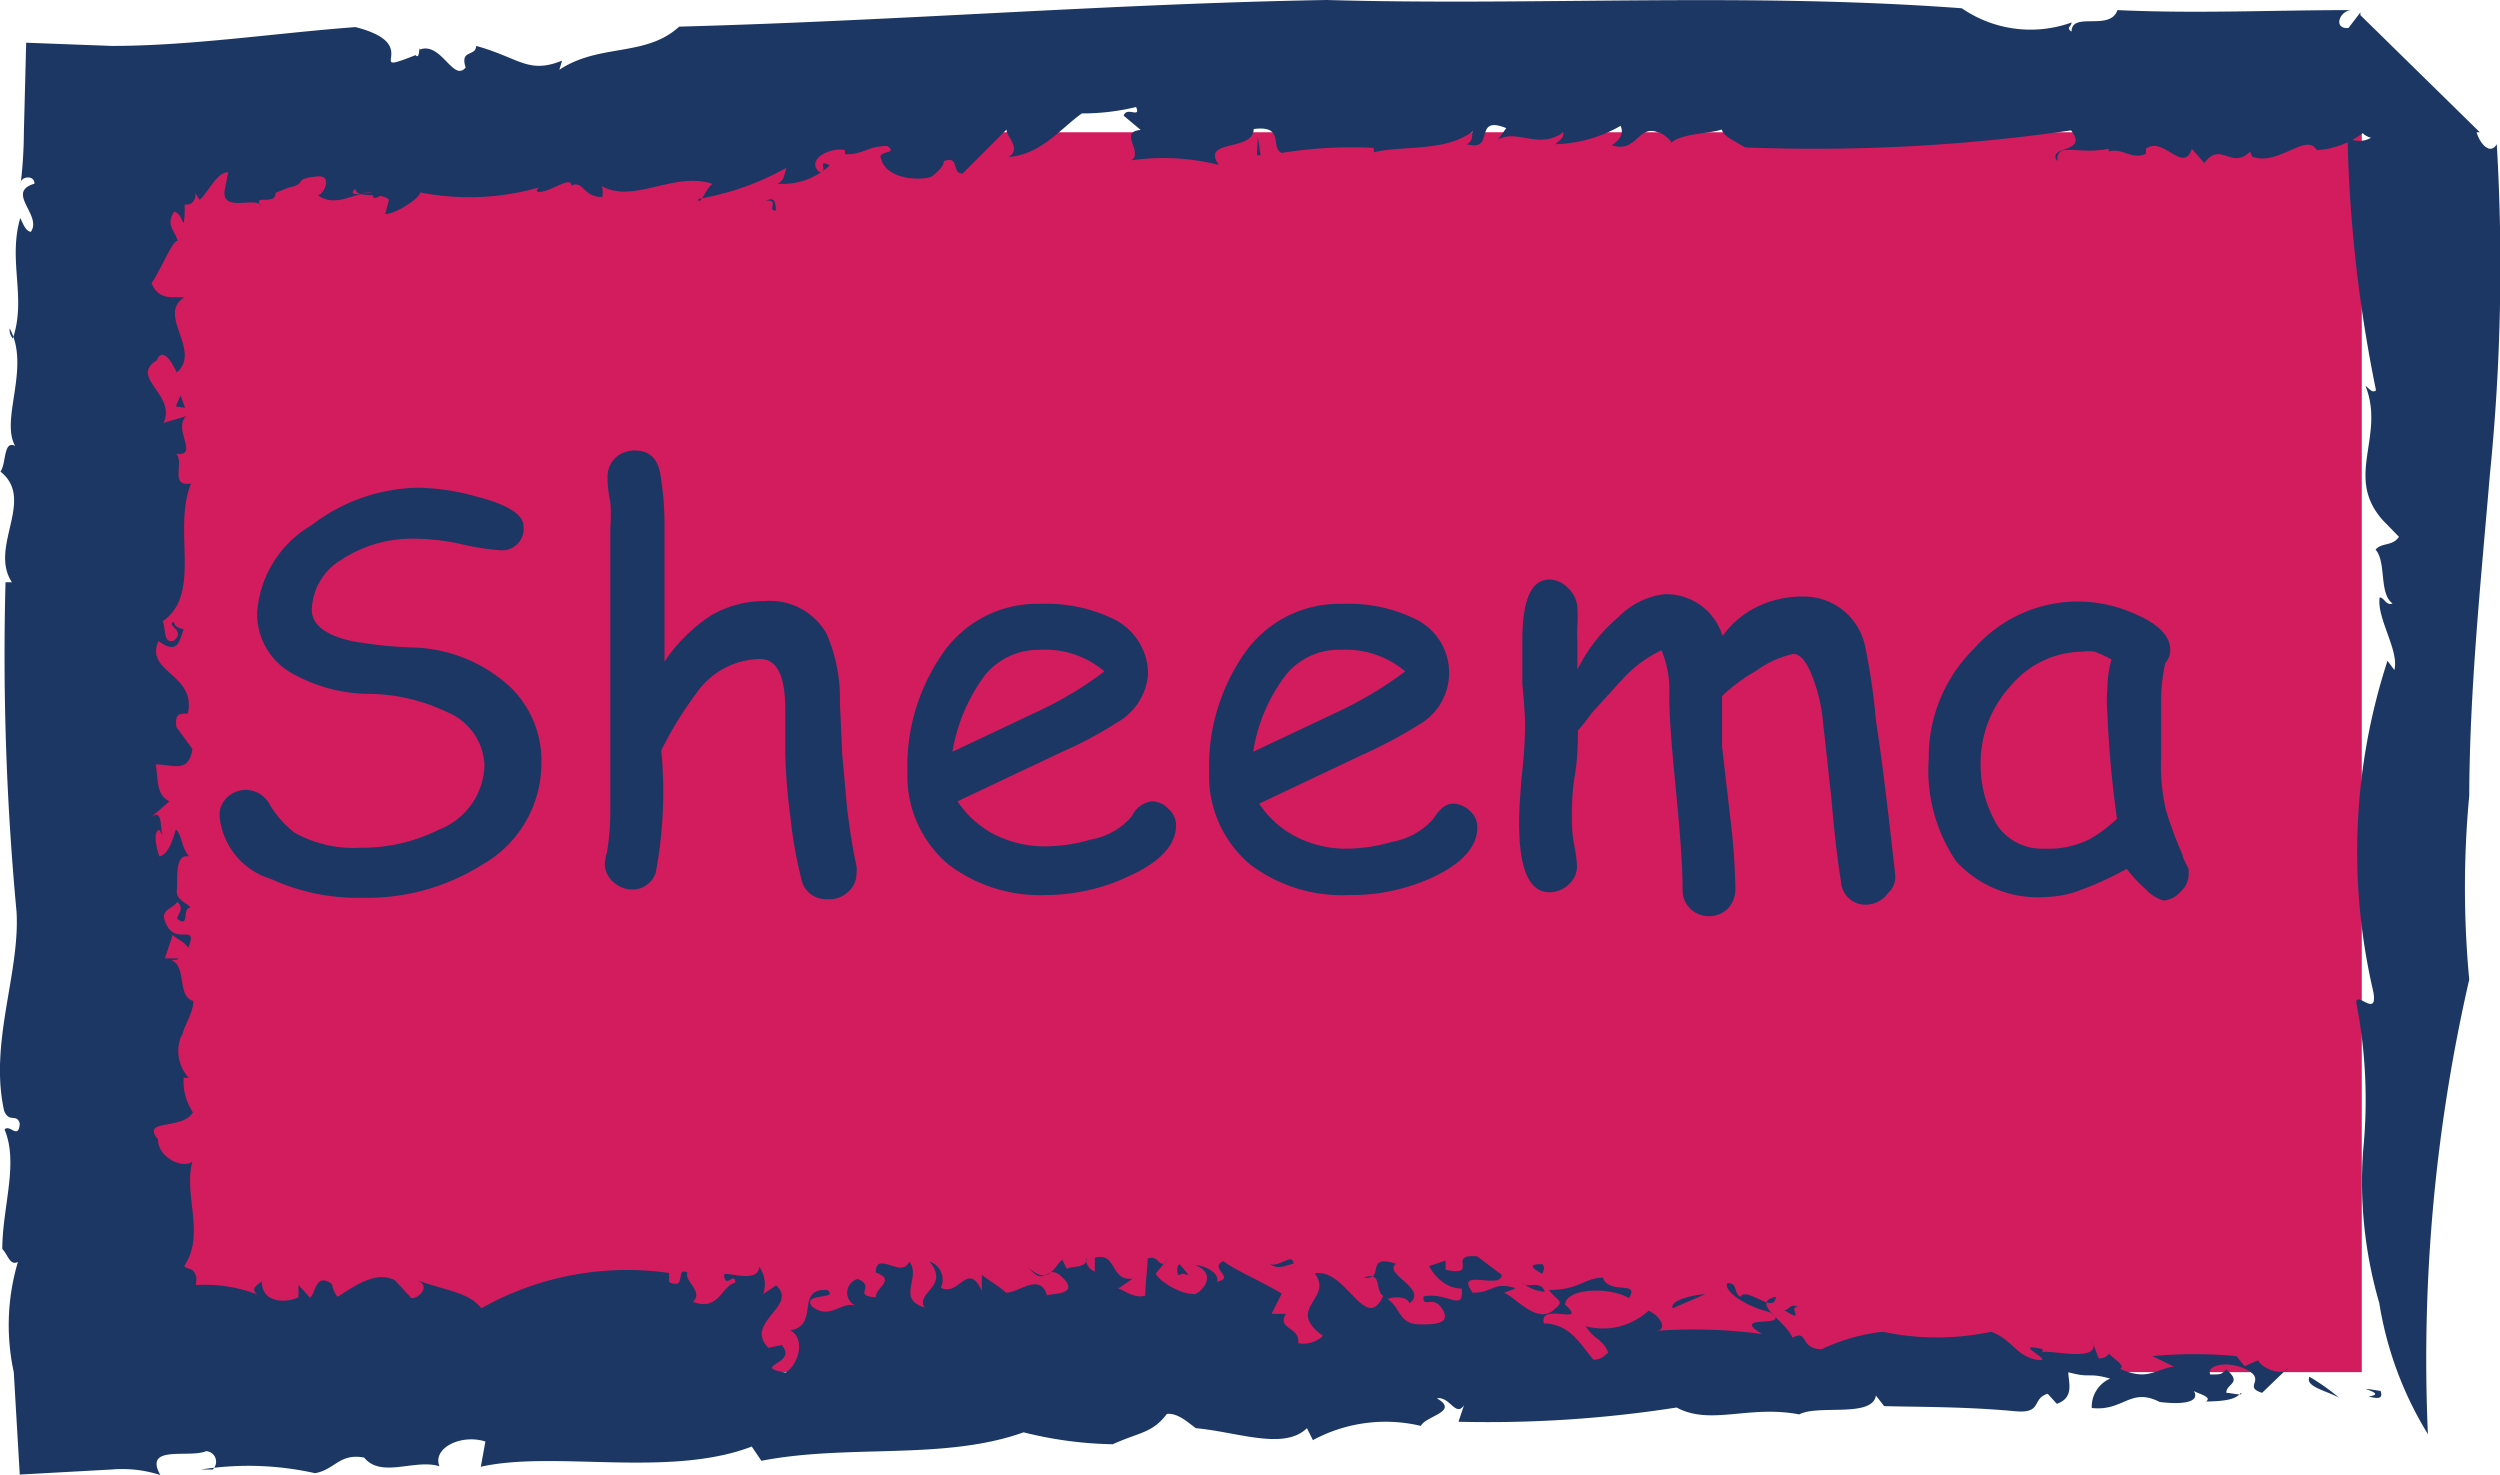
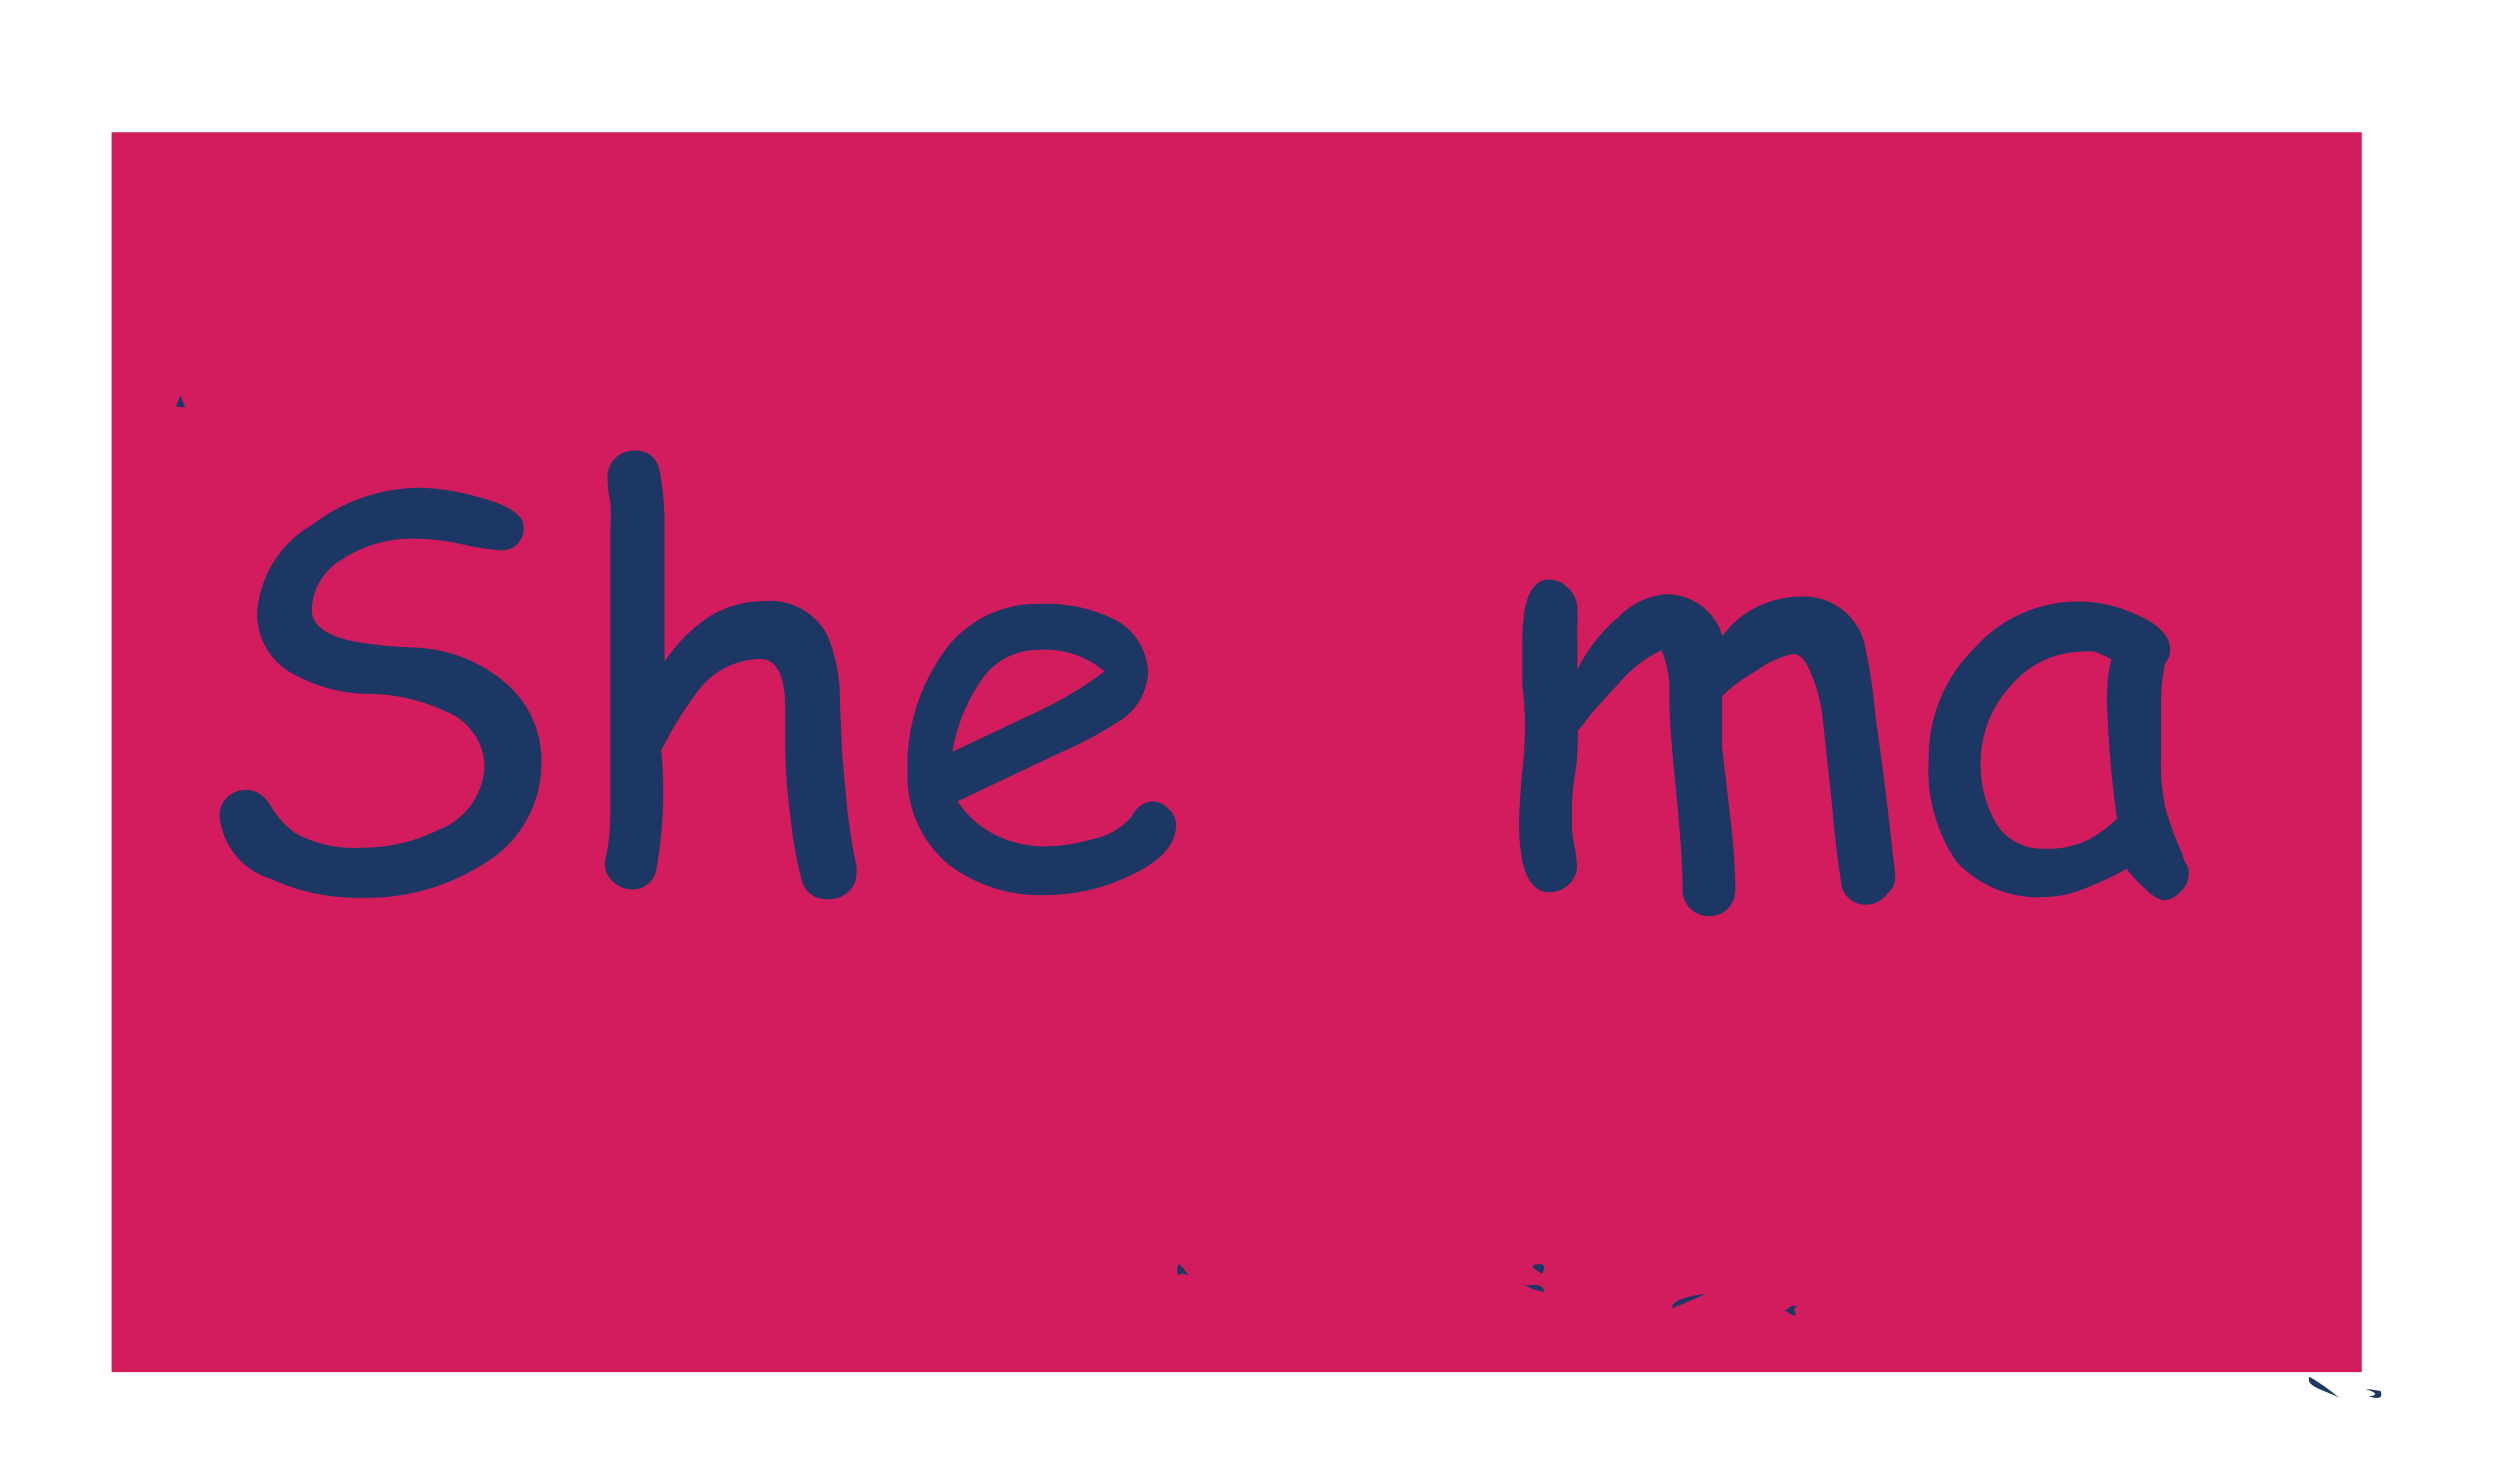
<svg xmlns="http://www.w3.org/2000/svg" viewBox="0 0 54.44 32.13">
  <defs>
    <style>.cls-1{fill:#d31c5d;}.cls-2{fill:#1c3764;}</style>
  </defs>
  <title>name_btn_ovr_Sheema</title>
  <g id="Layer_2" data-name="Layer 2">
    <g id="Layer_3" data-name="Layer 3">
      <rect class="cls-1" x="2.43" y="2.88" width="49" height="27" />
      <path class="cls-2" d="M51.58,30.41c.5-.07-.55-.25.26-.12C51.88,30.41,51.86,30.49,51.58,30.41Z" />
-       <path class="cls-2" d="M51.81,28.37a9.43,9.43,0,0,1-.35-3.32,11.09,11.09,0,0,0-.15-3.22c0-.26.48.36.37-.24a13.41,13.41,0,0,1,.31-7.2l.15.2c.11-.42-.39-1.13-.32-1.58.1,0,.14.19.28.13-.3-.21-.13-.91-.37-1.17.13-.16.37-.07.51-.28l-.35-.36c-.85-.95.06-1.82-.38-2.93.08.06.15.17.23.1A30.72,30.72,0,0,1,51.12,3a.51.51,0,0,0,.51,0,.4.4,0,0,1-.18-.1h0a1.85,1.85,0,0,1-1,.37c-.22-.4-.84.36-1.41.14L49,3.3c-.42.41-.63-.24-1,.25l-.27-.31c-.19.56-.62-.29-1,0v.11c-.33.14-.5-.14-.81-.05l0-.06c-.72.14-1.13-.17-1.12.27-.25-.35.7-.16.3-.67A39.14,39.14,0,0,1,38,3.21c-.28-.17-.45-.23-.51-.39-.23.09-.89.08-1.11.3.08,0-.15-.22-.28-.24-.43-.17-.47.47-1,.28.19-.12.26-.26.19-.42a3,3,0,0,1-1.42.4c.07-.08.19-.12.17-.26-.52.39-1-.08-1.42.16l.18-.25c-.74-.3-.22.53-.86.35.15-.08.1-.18.13-.28-.6.46-1.57.3-2.16.46a.17.17,0,0,0,0-.1,9.51,9.51,0,0,0-2,.11c-.26-.11.08-.61-.61-.52,0,.5-1.16.21-.76.78a5,5,0,0,0-1.9-.1c.26-.19-.29-.62.2-.66l-.37-.31c.06-.21.38.07.27-.19a4.93,4.93,0,0,1-1.18.14c-.45.31-.87.89-1.6.95.35-.2-.19-.56,0-.64l-1,1c-.25,0-.05-.4-.41-.27,0,.13-.13.22-.24.32s-1,.13-1.12-.37c-.11-.19.4-.1.13-.28-.45,0-.47.18-.92.18V3.27c-.3-.08-.88.21-.55.48.2,0-.08-.3.22-.15A1.5,1.5,0,0,1,16.93,4c.16-.07.14-.21.2-.35a5.88,5.88,0,0,1-1.92.68c0,.24.25-.43.35-.31-.87-.33-1.79.47-2.51,0,.12,0,.06.34.06.27-.42,0-.4-.37-.67-.25,0-.2-.35.07-.62.13S11.74,4,12,4a5.53,5.53,0,0,1-2.85.19c0,.13-.56.48-.76.47l.08-.31c-.19-.19-.7,0-.73-.24-.44.38,1.7-.32,1.1,0-.15-.26-.83.49-.7.07-.42,0-.82.36-1.22.07.12,0,.34-.43,0-.41-.6.06-.17.15-.65.25L6,4.2c0,.3-.53,0-.31.3-.07-.25-.86.15-.8-.35l.08-.4c-.25,0-.42.42-.62.6,0,0-.1-.12-.09-.18,0,.6-.6,0-.91.41a3.19,3.19,0,0,0-.89-.13L4,2.88c0,.32-.07.6-.26.73A1.79,1.79,0,0,1,4,4.86c-.06-.09-.08-.22-.21-.25-.18.3,0,.37.08.64-.09-.06-.35.59-.57.92.18.41.51.27.71.31-.6.37.39,1.16-.16,1.63-.08-.15-.29-.6-.44-.26-.6.37.44.75.15,1.36l.5-.15c-.31.27.29.89-.22.82.18.21-.16.72.32.65-.41,1,.25,2.41-.62,3,.08.14,0,.5.25.42.27-.23-.2-.33,0-.41,0,.12.15.15.21.16-.11.31-.14.55-.55.26-.3.69.83.71.64,1.58-.2,0-.28,0-.25.29l.35.48c-.08.56-.46.32-.8.34.06.3,0,.66.3.8l-.43.37c.31-.27.21.25.29.39l-.08-.14c-.15.05-.06.4,0,.58.21-.05.3-.4.36-.59.15.15.11.39.29.59-.33-.07-.24.49-.27.73s.3.31.29.39c-.18,0,0,.45-.28.24,0-.1.17-.22,0-.37-.13.18-.43.16-.21.54s.66-.08.45.46c-.09-.14-.22-.17-.34-.28l-.17.51.3,0c-.07.07-.1,0-.14.05.32.15.1.77.46.88,0,.26-.21.54-.25.78l0-.05a.86.86,0,0,0,.15.94H4a1.2,1.2,0,0,0,.2.75c-.22.4-1.14.13-.76.59,0,.41.56.65.75.48-.2.74.29,1.59-.18,2.28.12.11.2,0,.27.26-.07.67.08,1.37.07,2L2.43,28a1.91,1.91,0,0,1,1.14.31c-.31.13,0,.3,0,.47.25-.27.32.29.4-.18,0-.27,0-.41-.31-.52a3.19,3.19,0,0,1,1.95.11c-.18-.12,0-.21.09-.29,0,.44.45.5.8.35l0-.27.25.28c.13-.09.11-.56.48-.3a.58.58,0,0,0,.12.28c.35-.22.83-.58,1.25-.36l.36.39c.17,0,.43-.27.12-.39.7.24,1.14.27,1.4.61a6.46,6.46,0,0,1,4.09-.77v.2c.4.18.12-.34.4-.21-.08.19.36.41.12.64.57.21.61-.34.92-.42,0-.26-.23.16-.24-.17,0-.09.76.21.76-.18a.66.66,0,0,1,.09.6l.28-.19c.5.45-.71.8-.17,1.36l.29-.06c.38.41-.7.46.09.6.29-.19.43-.75.1-.92.65-.11.09-.92.81-.88.26.22-.56.05-.34.36.42.32.64-.16,1,0a.31.31,0,0,1,0-.6c.41.18-.14.36.39.4,0-.22.45-.38,0-.54,0-.5.57.15.73-.24.27.35-.29.81.33,1-.19-.34.56-.45.11-1a.42.42,0,0,1,.25.57c.39.21.58-.6.89.07v-.35c.14.12.31.2.53.39.28,0,.74-.45.89.06.07-.05.72,0,.35-.38s-.37.26-.75-.23c.41.4.55,0,.73-.17l.1.2c.11-.07.44,0,.44-.24-.06.11.05.25.17.3l0-.3c.49-.14.33.53.83.45l-.32.22c.07,0,.36.24.59.15,0-.27.05-.6.05-.8.25-.12.26.3.44,0l-.26.32c0,.09.45.45.85.45.22-.09.46-.47,0-.63.2,0,.55.17.48.36.42-.08-.19-.29.14-.45.23.19.85.45,1.27.71l-.22.44H28c-.2.35.31.27.27.64a.63.63,0,0,0,.54-.16c-.84-.6.24-.81-.18-1.36.68-.13,1.11,1.33,1.49.49-.2-.14,0-.54-.43-.4.5.07,0-.53.71-.3-.3.22.72.55.29.86-.05-.17-.4-.14-.47-.09.3.21.23.55.72.55.27,0,.67,0,.47-.33s-.44,0-.41-.28c.53-.1.88.36.83-.17-.35,0-.6-.28-.71-.49l.36-.12,0,.2c.76.16,0-.36.69-.29l.53.4c0,.34-1.05-.17-.63.39.45,0,.44-.25.93-.1-.07.05-.18.06-.25.11.17,0,.74.75,1.12.33.22-.16,0-.19-.14-.4.66,0,.74-.25,1.17-.27.15.39.82.05.57.45-.37-.24-1.36-.24-1.39.14.53.48-.59-.07-.46.41.57,0,.81.48,1.08.79.18,0,.25-.11.32-.15-.1-.29-.31-.29-.49-.58a1.47,1.47,0,0,0,1.37-.34c.29.14.4.42.17.44a11.21,11.21,0,0,1,2.3.07c-.76-.46.73-.1.16-.48-.45-.1-1-.43-.92-.63.25,0,.12.2.29.3.13-.24.74.4.77,0-.58.13.24.54.36.89.36-.19.15.25.64.25A4.17,4.17,0,0,1,41,29a5.67,5.67,0,0,0,2.36,0c.46.17.55.54,1,.61s-.63-.41.12-.23v.07c.11-.08,1.34.26,1.07-.27l.15.4c.15,0,.18-.06.23-.1.12.13.35.25.24.33.61.27.76,0,1.17-.05l-.47-.23a10.09,10.09,0,0,1,1.83,0l.18.22.29-.13c.1.21.6.35.65.17l-.56.54c-.42-.13.08-.27-.31-.49s-.91-.13-.82.09c.26,0,.23,0,.35-.11.36.31,0,.3,0,.51.11,0,.38.08.32,0-.12.15-.35.18-.76.19.17-.13-.33-.19-.3-.28.21.27-.12.36-.71.29-.64-.33-.79.21-1.48.13a.67.67,0,0,1,.4-.64c-.5-.14-.42,0-.91-.14,0,.22.14.55-.25.69l-.2-.22c-.36.11-.1.44-.72.38-1.07-.1-2.07-.09-2.84-.11l-.18-.23c-.08.49-1.26.19-1.67.41-1.1-.21-1.93.25-2.67-.15a26.58,26.58,0,0,1-4.75.31l.12-.36c-.18.27-.31-.2-.59-.15.5.29-.24.38-.35.6a3.33,3.33,0,0,0-2.35.31l-.13-.26c-.5.49-1.52.08-2.42,0-.14-.1-.39-.34-.63-.31-.32.42-.58.39-1.18.66a8.5,8.5,0,0,1-1.94-.26c-1.73.62-3.8.25-5.71.62l-.21-.31c-1.8.69-4.3.08-5.9.44l.1-.55c-.54-.17-1.16.15-1,.54-.53-.17-1.27.27-1.64-.19-.54-.1-.63.26-1.07.34A6.66,6.66,0,0,0,4.38,32l.25,0a.23.23,0,0,0-.14-.4c-.37.16-1.37-.15-1,.52A2.7,2.7,0,0,0,2.43,32l-2,.11L.3,29.88a4.83,4.83,0,0,1,.09-2.4c-.18.09-.22-.17-.34-.28,0-.91.36-1.87.05-2.6.1-.14.31.24.33-.14-.07-.22-.23,0-.34-.27-.33-1.48.35-3,.27-4.34a59.93,59.93,0,0,1-.24-7.17l.14,0c-.51-.77.52-1.8-.25-2.41.13-.18.06-.69.32-.56C0,9.13.67,8,.21,7.15a.29.29,0,0,0,.07.22c.3-.89-.11-1.68.16-2.62.06.1.1.27.23.3C.93,4.69.11,4.19.75,4c0-.21-.32-.15-.3,0A9.81,9.81,0,0,0,.52,2.88L.57.93,2.43,1C4.16,1,6,.72,7.74.59c1.54.39.1,1.09,1.31.61.1.12.07-.25.09-.12.47-.18.73.72,1,.39-.13-.4.22-.23.23-.47.94.26,1.13.62,1.87.32l-.06.2c.87-.58,1.88-.27,2.61-.94C19.63.45,24.22.08,28.89,0,33.51.13,38-.17,42.72.18a2.64,2.64,0,0,0,2.39.31c0,.09-.13.11,0,.2,0-.45.84,0,1-.47,1.73.08,3.33,0,5.11,0-.28,0-.42.42-.08.39L51.4.27l0,.06L54,2.88l-.07,0c.07.24.29.51.44.26a45.27,45.27,0,0,1-.15,7.19c-.2,2.37-.44,4.66-.45,7a21.44,21.44,0,0,0,0,4,37,37,0,0,0-.9,9.9A7.8,7.8,0,0,1,51.81,28.37Z" />
      <path class="cls-2" d="M50.94,30.44c-.28-.16-.75-.24-.65-.46A4.8,4.8,0,0,1,50.94,30.44Z" />
      <path class="cls-2" d="M39.1,28.64c0,.05-.19-.08-.25-.11.12,0,.13-.16.3-.07C39,28.47,39.11,28.56,39.1,28.64Z" />
      <path class="cls-2" d="M36.42,28.49c-.06-.17.41-.29.72-.31Z" />
      <path class="cls-2" d="M33.59,27.74c-.29-.15-.28-.22,0-.21C33.66,27.62,33.6,27.66,33.59,27.74Z" />
      <path class="cls-2" d="M33.64,28.13a.92.92,0,0,1-.5-.2C33.23,28.08,33.54,27.85,33.64,28.13Z" />
-       <path class="cls-2" d="M28.17,27.52c-.11,0-.32.16-.52,0C27.84,27.62,28.15,27.26,28.17,27.52Z" />
      <path class="cls-2" d="M25.88,27.76c-.08,0-.12-.05-.19,0s-.08-.22,0-.23Z" />
      <polygon class="cls-2" points="3.93 8.61 4.03 8.88 3.83 8.85 3.93 8.61" />
-       <path class="cls-2" d="M16.68,4.37c.27-.13.18.19.23.21C16.67,4.61,17,4.34,16.68,4.37Z" />
-       <polygon class="cls-2" points="27.45 3.38 27.37 3.38 27.39 2.97 27.45 3.38" />
      <path class="cls-2" d="M4.78,17.76a.53.53,0,0,1,.17-.4.6.6,0,0,1,.43-.16.61.61,0,0,1,.5.33,2.2,2.2,0,0,0,.53.6,2.64,2.64,0,0,0,1.45.33,3.72,3.72,0,0,0,1.69-.39,1.55,1.55,0,0,0,1-1.4,1.31,1.31,0,0,0-.83-1.17A4,4,0,0,0,8,15.11a3.44,3.44,0,0,1-1.57-.41,1.48,1.48,0,0,1-.83-1.36,2.39,2.39,0,0,1,1.18-1.9,3.9,3.9,0,0,1,2.34-.82,5,5,0,0,1,1.28.2c.63.16,1,.38,1,.64a.47.47,0,0,1-.53.52,5.27,5.27,0,0,1-.82-.13A4.83,4.83,0,0,0,9,11.73a2.78,2.78,0,0,0-1.55.45,1.31,1.31,0,0,0-.66,1.1c0,.32.29.55.87.68A9.15,9.15,0,0,0,9,14.1a3.25,3.25,0,0,1,2.1.85,2.23,2.23,0,0,1,.69,1.66,2.54,2.54,0,0,1-1.29,2.22,4.7,4.7,0,0,1-2.6.72,4.53,4.53,0,0,1-2-.41A1.58,1.58,0,0,1,4.78,17.76Z" />
      <path class="cls-2" d="M18,19.58a.54.54,0,0,1-.55-.44,9.55,9.55,0,0,1-.24-1.37,12,12,0,0,1-.11-1.39c0-.1,0-.26,0-.47s0-.36,0-.46c0-.73-.18-1.1-.55-1.1a1.72,1.72,0,0,0-1.33.67,8.19,8.19,0,0,0-.82,1.32A9.54,9.54,0,0,1,14.28,19a.53.53,0,0,1-.51.37.61.61,0,0,1-.42-.17.52.52,0,0,1-.18-.4,1.19,1.19,0,0,1,.05-.25,5.58,5.58,0,0,0,.07-.86V16.8l0-4.3c0-.49,0-.81,0-1a3.45,3.45,0,0,0,0-.57,2.44,2.44,0,0,1-.06-.55.57.57,0,0,1,.17-.41.61.61,0,0,1,.42-.16c.32,0,.5.17.56.52a6.61,6.61,0,0,1,.09,1c0,.41,0,.84,0,1.29s0,.85,0,1.28v.51a3.54,3.54,0,0,1,1-1,2.28,2.28,0,0,1,1.16-.32A1.42,1.42,0,0,1,18,13.8a3.57,3.57,0,0,1,.29,1.5l.05,1.12.11,1.22c.06.46.12.86.2,1.21a.61.61,0,0,1,0,.17.52.52,0,0,1-.18.4A.6.6,0,0,1,18,19.58Z" />
      <path class="cls-2" d="M22.8,19.49a3.3,3.3,0,0,1-2.14-.66,2.51,2.51,0,0,1-.9-2,4.3,4.3,0,0,1,.74-2.56,2.49,2.49,0,0,1,2.14-1.12,3.36,3.36,0,0,1,1.59.32A1.34,1.34,0,0,1,25,14.67a1.32,1.32,0,0,1-.67,1.06,8.79,8.79,0,0,1-1.24.66l-2.24,1.06a2.19,2.19,0,0,0,.82.73,2.45,2.45,0,0,0,1.14.25,3.63,3.63,0,0,0,.95-.15,1.5,1.5,0,0,0,.89-.51.55.55,0,0,1,.43-.32.5.5,0,0,1,.36.16.48.48,0,0,1,.17.36c0,.43-.35.81-1.05,1.12A4.23,4.23,0,0,1,22.8,19.49Zm-.16-5.34a1.51,1.51,0,0,0-1.19.55,3.88,3.88,0,0,0-.71,1.67l1.8-.85a8.08,8.08,0,0,0,1.51-.9A2,2,0,0,0,22.64,14.15Z" />
-       <path class="cls-2" d="M29.38,19.49a3.32,3.32,0,0,1-2.15-.66,2.51,2.51,0,0,1-.9-2,4.3,4.3,0,0,1,.74-2.56,2.51,2.51,0,0,1,2.15-1.12,3.31,3.31,0,0,1,1.58.32,1.3,1.3,0,0,1,.1,2.31,10.19,10.19,0,0,1-1.24.66l-2.24,1.06a2.12,2.12,0,0,0,.82.73,2.4,2.4,0,0,0,1.14.25,3.63,3.63,0,0,0,.94-.15,1.53,1.53,0,0,0,.9-.51c.13-.21.27-.32.42-.32a.54.54,0,0,1,.37.16.46.46,0,0,1,.16.36c0,.43-.35.81-1.05,1.12A4.22,4.22,0,0,1,29.38,19.49Zm-.16-5.34A1.48,1.48,0,0,0,28,14.7a3.66,3.66,0,0,0-.71,1.67l1.8-.85a8.44,8.44,0,0,0,1.51-.9A2,2,0,0,0,29.22,14.15Z" />
      <path class="cls-2" d="M40.65,19.7a.53.53,0,0,1-.56-.5c-.07-.43-.14-1-.21-1.82l-.2-1.82a3.66,3.66,0,0,0-.2-.79c-.13-.35-.27-.53-.43-.53a2.16,2.16,0,0,0-.81.37,3.54,3.54,0,0,0-.74.55c0,.37,0,.73,0,1.1l.18,1.56a14.35,14.35,0,0,1,.11,1.53.61.61,0,0,1-.16.43.57.57,0,0,1-.42.17.57.57,0,0,1-.41-.17.57.57,0,0,1-.16-.43c0-.47-.05-1.17-.14-2.09s-.15-1.62-.15-2.1a2.26,2.26,0,0,0-.17-1,2.75,2.75,0,0,0-.83.61l-.7.77a4,4,0,0,1-.29.37c0,.23,0,.58-.07,1s-.06.79-.06,1a2.59,2.59,0,0,0,.05.49,2.86,2.86,0,0,1,.06.46.52.52,0,0,1-.18.4.61.61,0,0,1-.42.17c-.44,0-.66-.5-.66-1.51q0-.35.06-1.05a10.21,10.21,0,0,0,.07-1.05q0-.3-.06-.93c0-.41,0-.72,0-.94,0-.88.19-1.33.59-1.33a.58.58,0,0,1,.42.2.62.62,0,0,1,.19.44,2.92,2.92,0,0,1,0,.34,3.18,3.18,0,0,0,0,.36l0,.62a3.54,3.54,0,0,1,.89-1.14,1.68,1.68,0,0,1,1-.5,1.28,1.28,0,0,1,1.27.91,2,2,0,0,1,.76-.64,2.25,2.25,0,0,1,1-.22,1.36,1.36,0,0,1,1.34,1.06,13.7,13.7,0,0,1,.24,1.64q.16,1,.42,3.36a.47.47,0,0,1-.16.4A.59.59,0,0,1,40.65,19.7Z" />
      <path class="cls-2" d="M47.11,19.61a.91.91,0,0,1-.4-.26,2.94,2.94,0,0,1-.4-.43,6.94,6.94,0,0,1-1,.46,2.2,2.2,0,0,1-.71.15,2.42,2.42,0,0,1-2-.77A3.52,3.52,0,0,1,42,16.53a3.32,3.32,0,0,1,1-2.42,3,3,0,0,1,3.47-.75c.53.22.79.49.79.8a.43.43,0,0,1-.11.28,4,4,0,0,0-.09.73c0,.34,0,.78,0,1.31a4.44,4.44,0,0,0,.1,1.14,8.22,8.22,0,0,0,.37,1c0,.07.07.17.13.31l0,.1a.5.5,0,0,1-.17.38A.55.55,0,0,1,47.11,19.61Zm-1.22-4.08a3.44,3.44,0,0,1,0-.54q0-.3.09-.63a2.79,2.79,0,0,0-.37-.17,1,1,0,0,0-.25,0,2.06,2.06,0,0,0-1.57.74,2.48,2.48,0,0,0-.66,1.71A2.55,2.55,0,0,0,43.51,18a1.18,1.18,0,0,0,1,.48,2,2,0,0,0,1-.21,3.22,3.22,0,0,0,.59-.44A22.89,22.89,0,0,1,45.89,15.53Z" />
    </g>
  </g>
</svg>